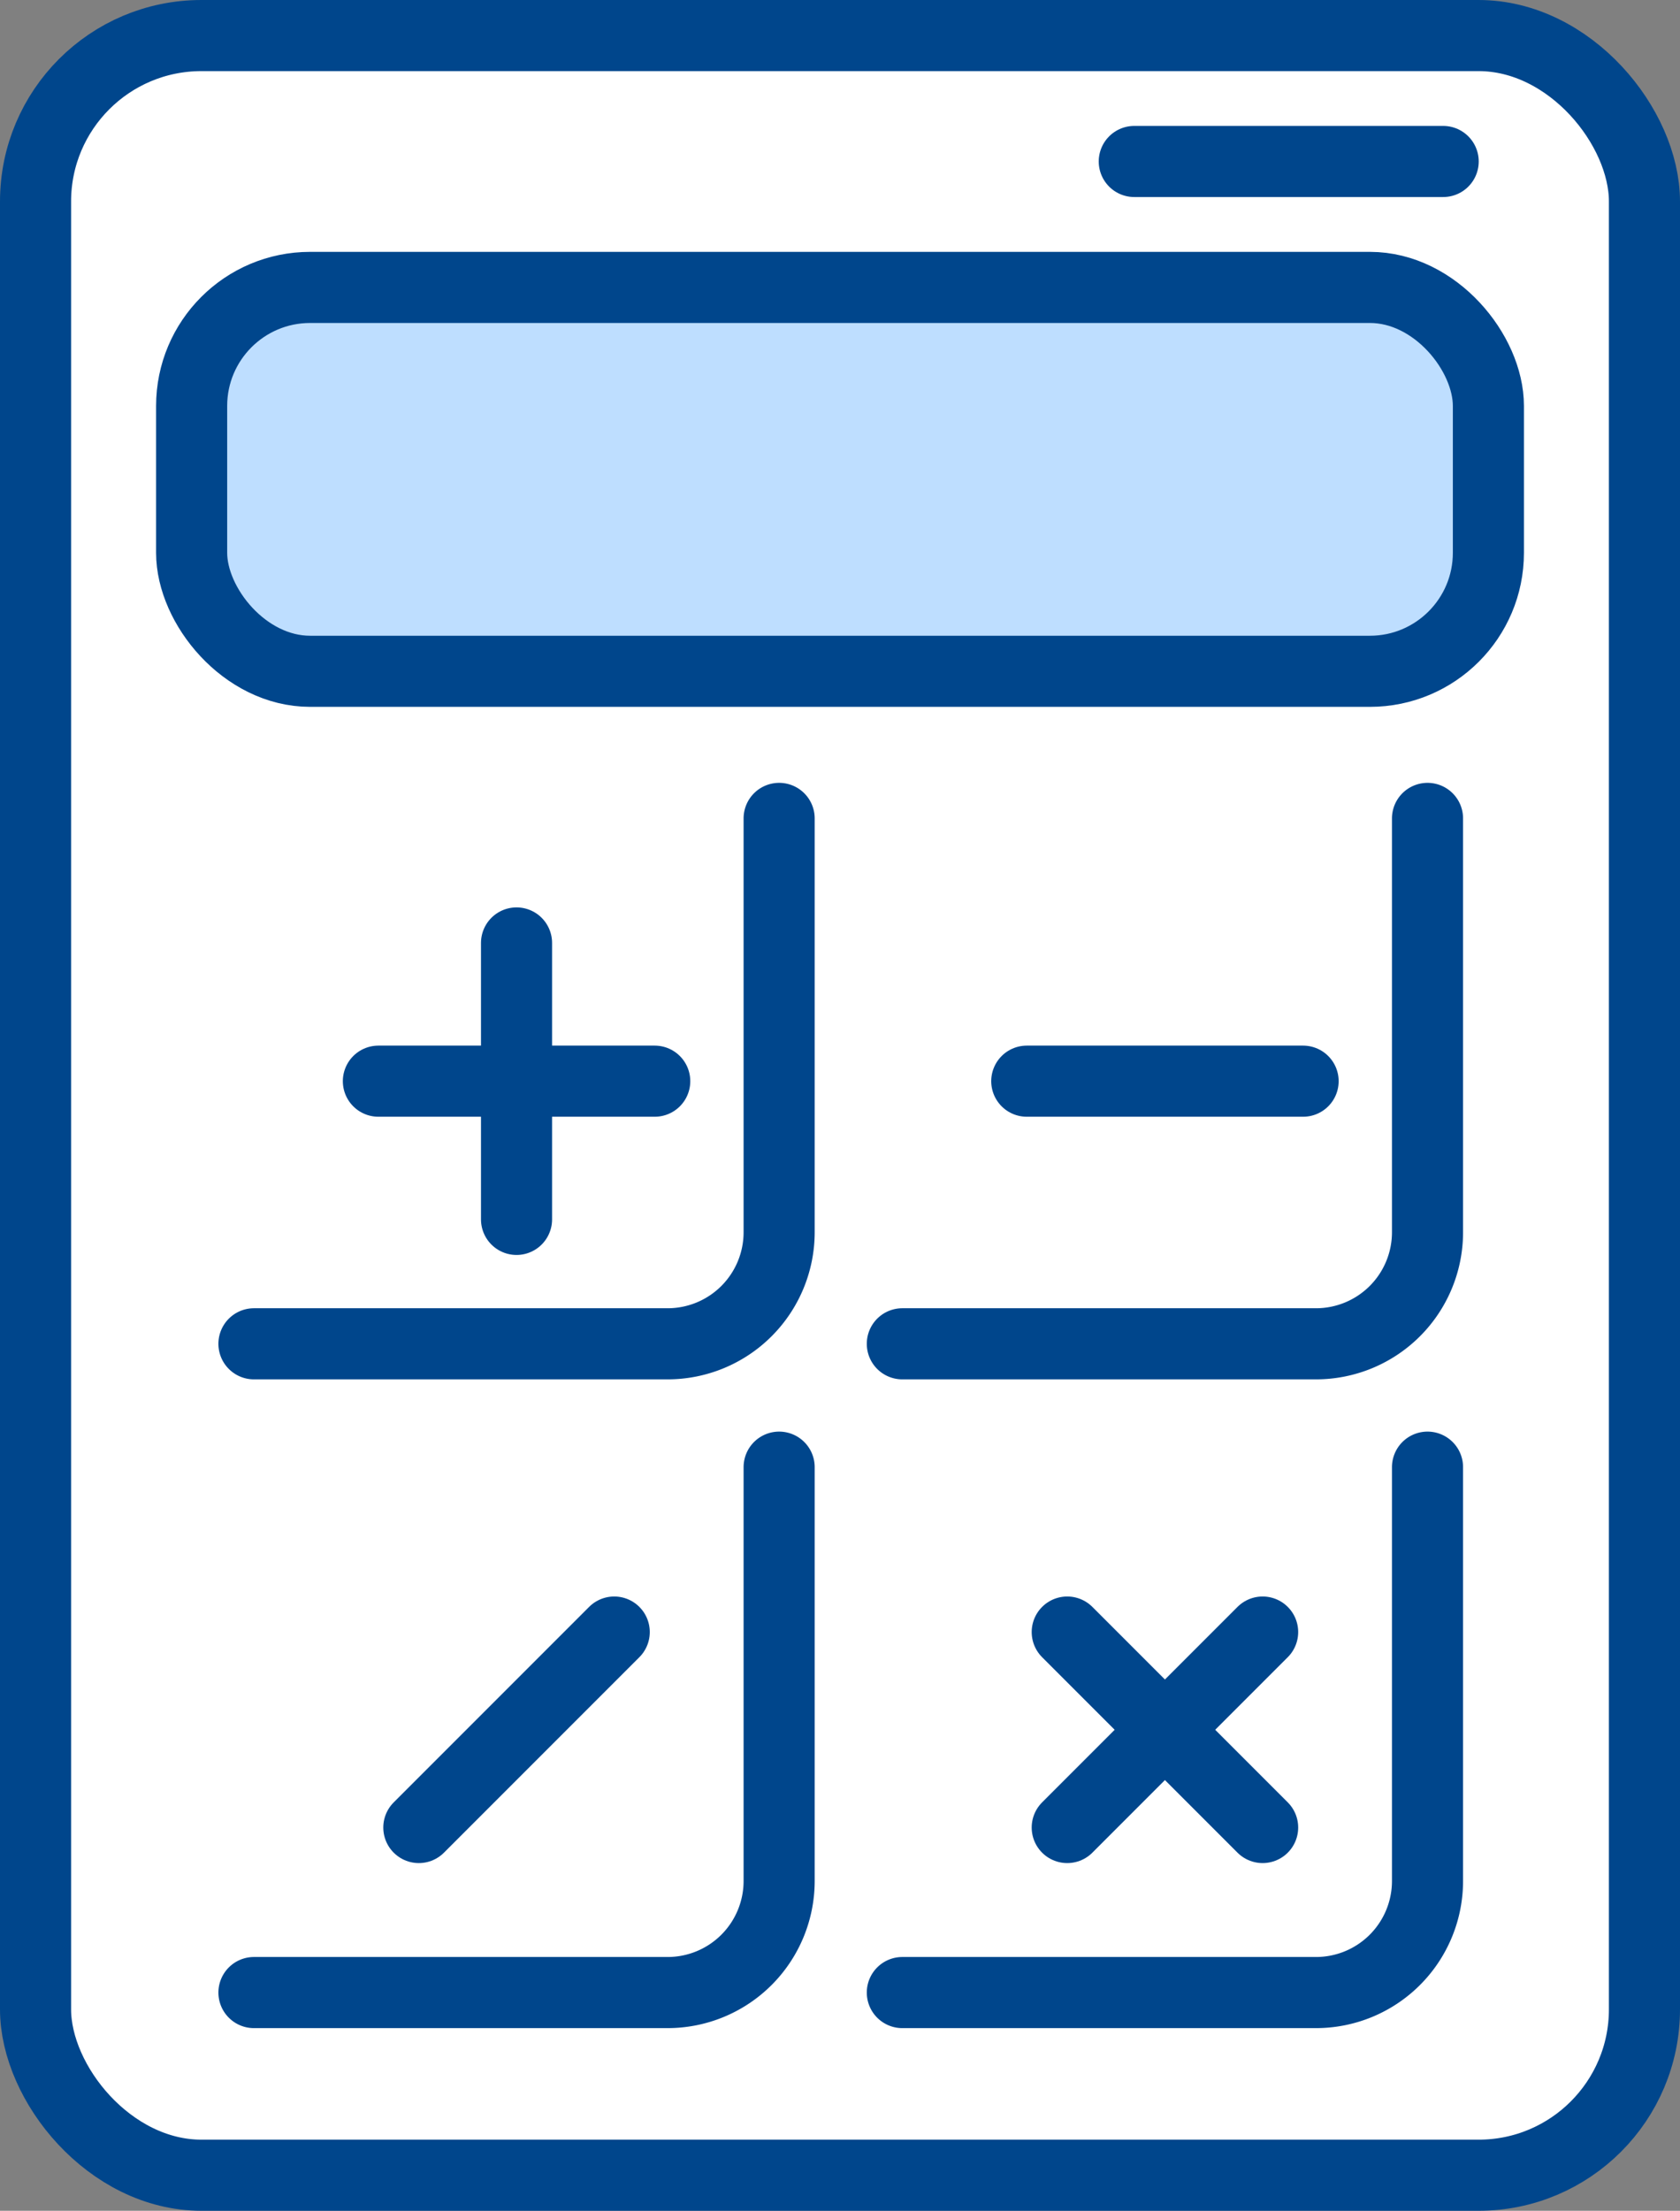
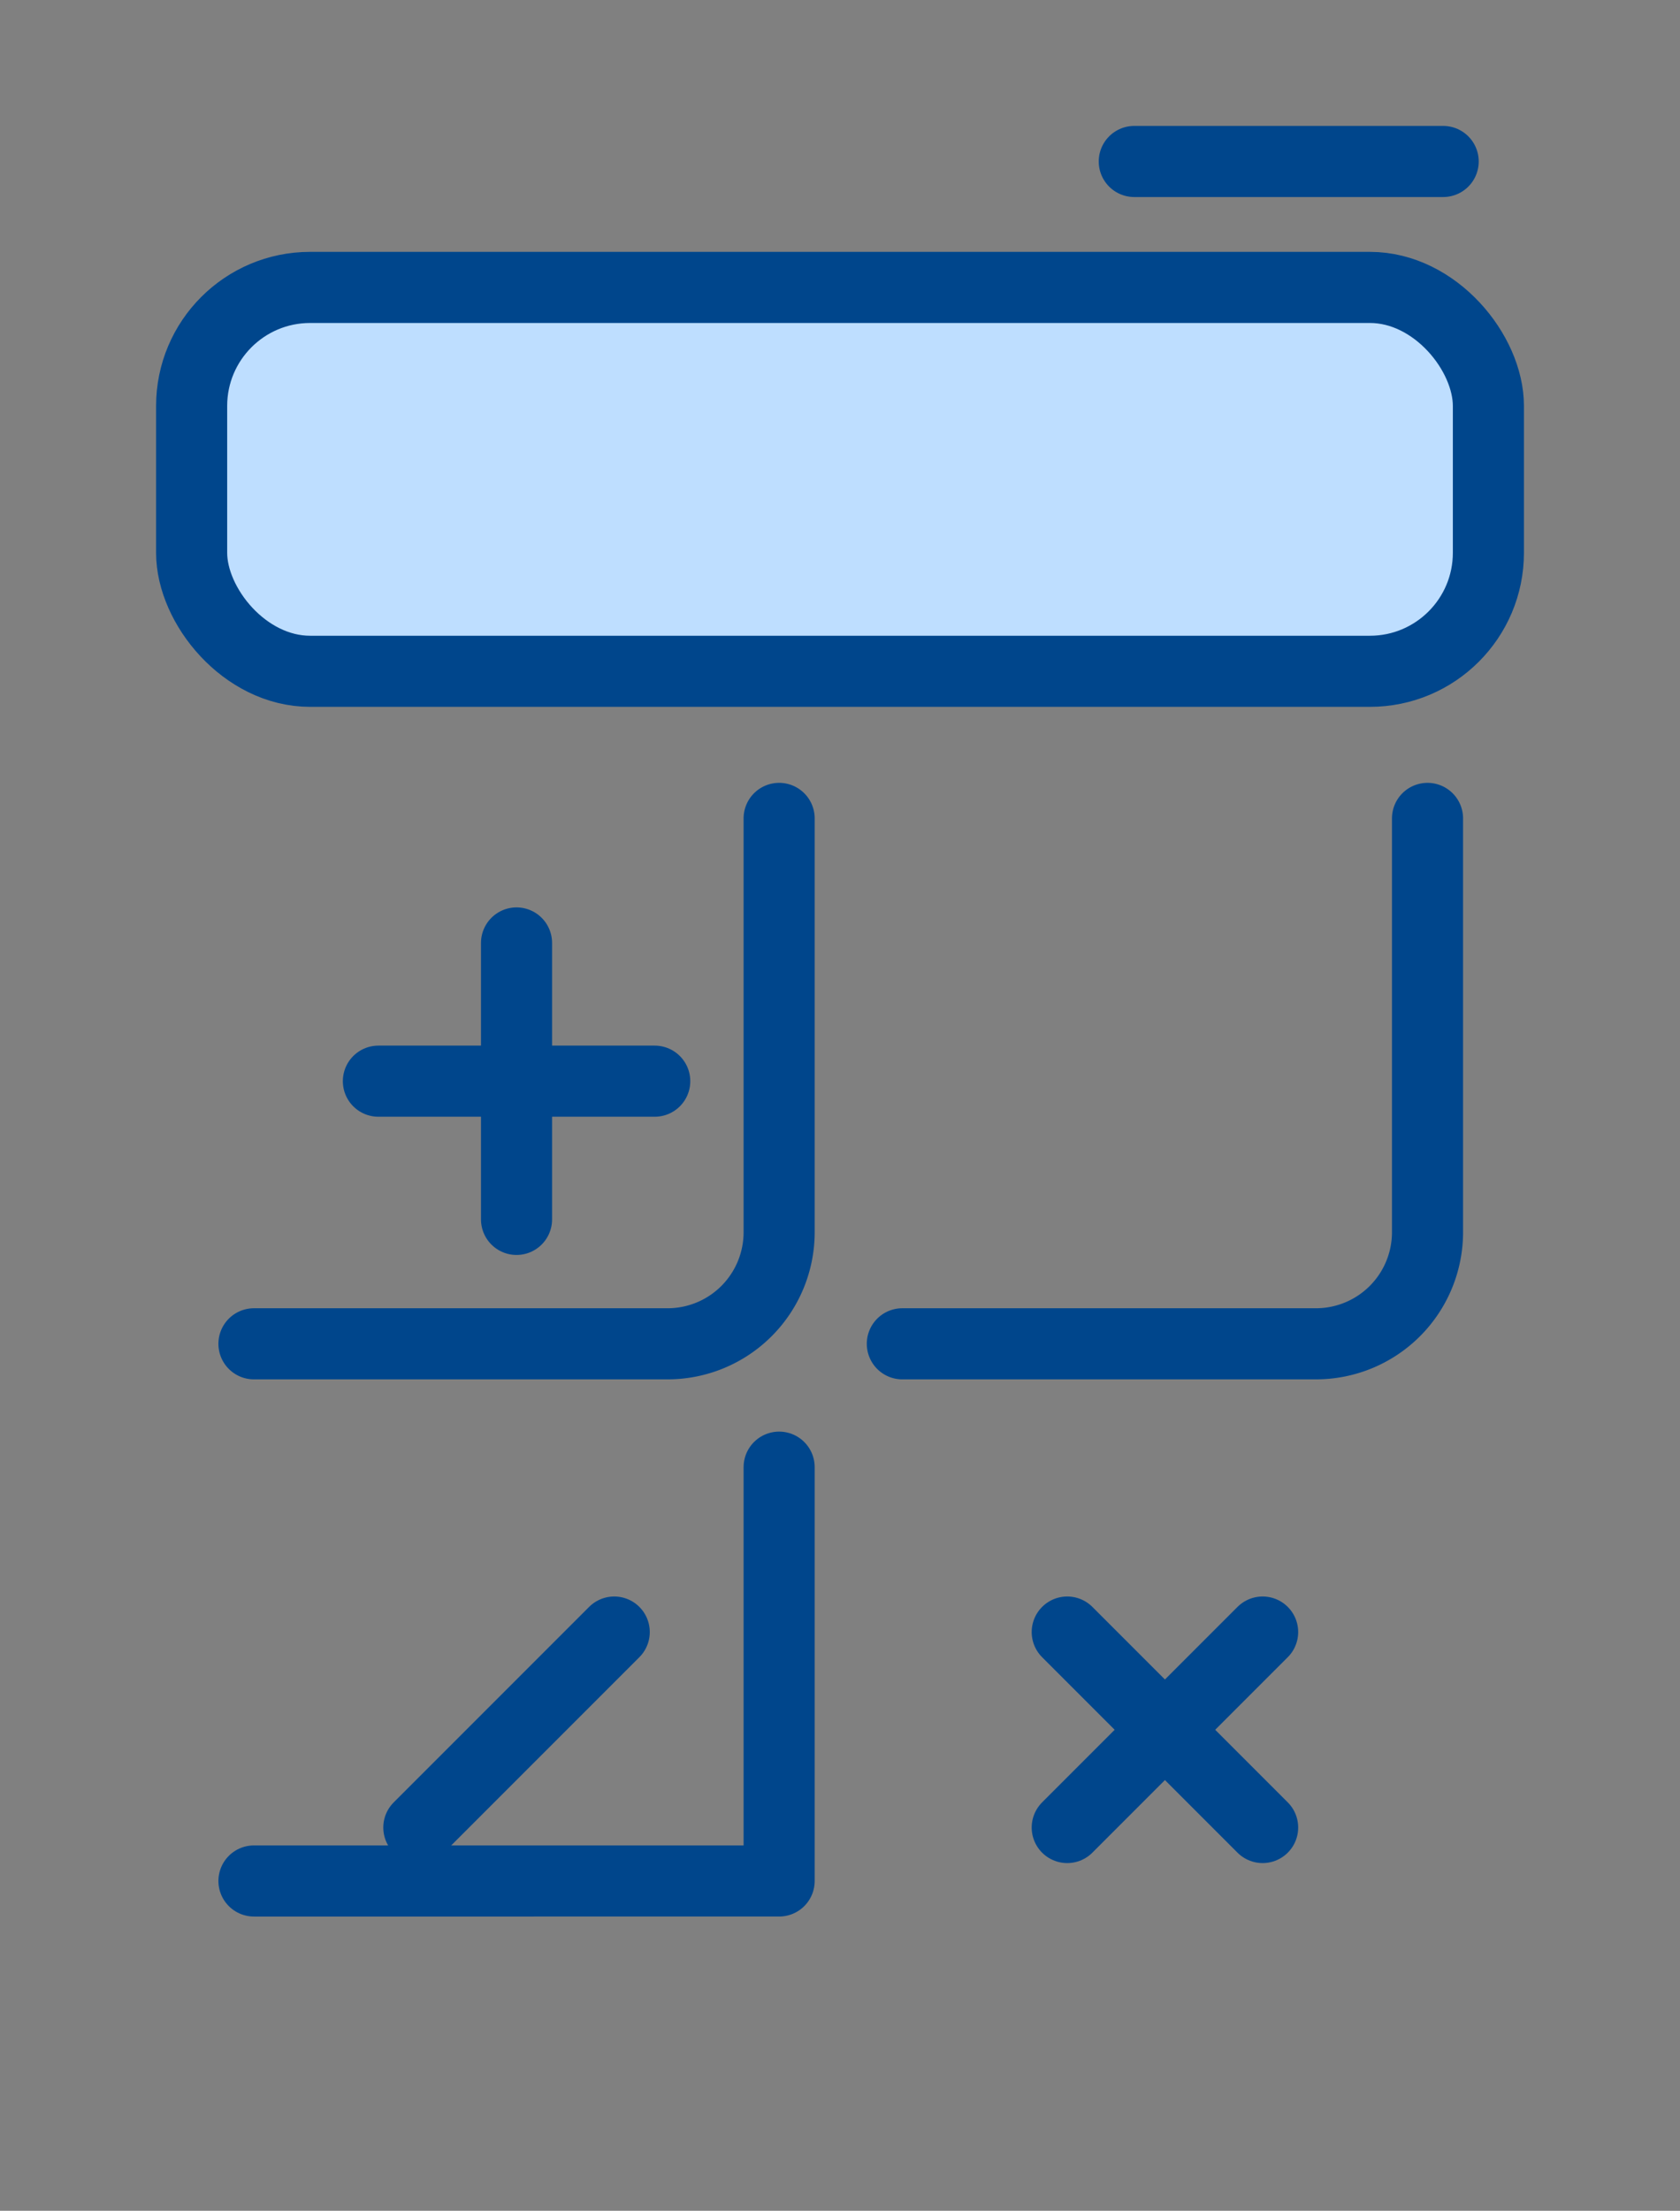
<svg xmlns="http://www.w3.org/2000/svg" width="70.897" height="93.263" viewBox="0 0 70.897 93.263">
  <rect x="0" y="0" width="70.897" height="93.263" fill="#808080" stroke="none" />
  <g id="グループ_1107" data-name="グループ 1107" transform="translate(1.5 1.5)">
-     <rect id="長方形_363" data-name="長方形 363" width="67.897" height="90.263" rx="7" fill="#fff" stroke="#00468c" stroke-linecap="round" stroke-linejoin="round" stroke-miterlimit="10" stroke-width="3" />
    <rect id="長方形_364" data-name="長方形 364" width="54.724" height="16.194" rx="5" transform="translate(6.587 10.625)" fill="#bedeff" stroke="#00468c" stroke-linecap="round" stroke-linejoin="round" stroke-miterlimit="10" stroke-width="3" />
    <line id="線_166" data-name="線 166" x1="13.036" transform="translate(46.367 5.312)" fill="none" stroke="#00468c" stroke-linecap="round" stroke-miterlimit="10" stroke-width="3" />
    <path id="パス_607" data-name="パス 607" d="M50.891,93.9v17.457a4.707,4.707,0,0,1-4.707,4.707H28.728" transform="translate(-19.511 -60.875)" fill="none" stroke="#00468c" stroke-linecap="round" stroke-linejoin="round" stroke-miterlimit="10" stroke-width="3" />
    <line id="線_167" data-name="線 167" x2="11.662" transform="translate(14.468 44.11)" fill="none" stroke="#00468c" stroke-linecap="round" stroke-miterlimit="10" stroke-width="3" />
    <line id="線_168" data-name="線 168" y2="11.662" transform="translate(20.298 38.279)" fill="none" stroke="#00468c" stroke-linecap="round" stroke-miterlimit="10" stroke-width="3" />
    <path id="パス_608" data-name="パス 608" d="M125.784,93.9v17.457a4.707,4.707,0,0,1-4.707,4.707H103.621" transform="translate(-67.042 -60.875)" fill="none" stroke="#00468c" stroke-linecap="round" stroke-linejoin="round" stroke-miterlimit="10" stroke-width="3" />
-     <line id="線_169" data-name="線 169" x2="11.662" transform="translate(41.83 44.11)" fill="none" stroke="#00468c" stroke-linecap="round" stroke-miterlimit="10" stroke-width="3" />
-     <path id="パス_609" data-name="パス 609" d="M50.891,168.8v17.457a4.707,4.707,0,0,1-4.707,4.707H28.728" transform="translate(-19.511 -108.407)" fill="none" stroke="#00468c" stroke-linecap="round" stroke-linejoin="round" stroke-miterlimit="10" stroke-width="3" />
+     <path id="パス_609" data-name="パス 609" d="M50.891,168.8v17.457H28.728" transform="translate(-19.511 -108.407)" fill="none" stroke="#00468c" stroke-linecap="round" stroke-linejoin="round" stroke-miterlimit="10" stroke-width="3" />
    <line id="線_170" data-name="線 170" y1="8.246" x2="8.246" transform="translate(16.175 67.349)" fill="none" stroke="#00468c" stroke-linecap="round" stroke-miterlimit="10" stroke-width="3" />
-     <path id="パス_610" data-name="パス 610" d="M125.784,168.8v17.457a4.707,4.707,0,0,1-4.707,4.707H103.621" transform="translate(-67.042 -108.407)" fill="none" stroke="#00468c" stroke-linecap="round" stroke-linejoin="round" stroke-miterlimit="10" stroke-width="3" />
    <line id="線_171" data-name="線 171" y1="8.246" x2="8.246" transform="translate(43.538 67.349)" fill="none" stroke="#00468c" stroke-linecap="round" stroke-miterlimit="10" stroke-width="3" />
    <line id="線_172" data-name="線 172" x2="8.246" y2="8.246" transform="translate(43.538 67.349)" fill="none" stroke="#00468c" stroke-linecap="round" stroke-miterlimit="10" stroke-width="3" />
  </g>
</svg>